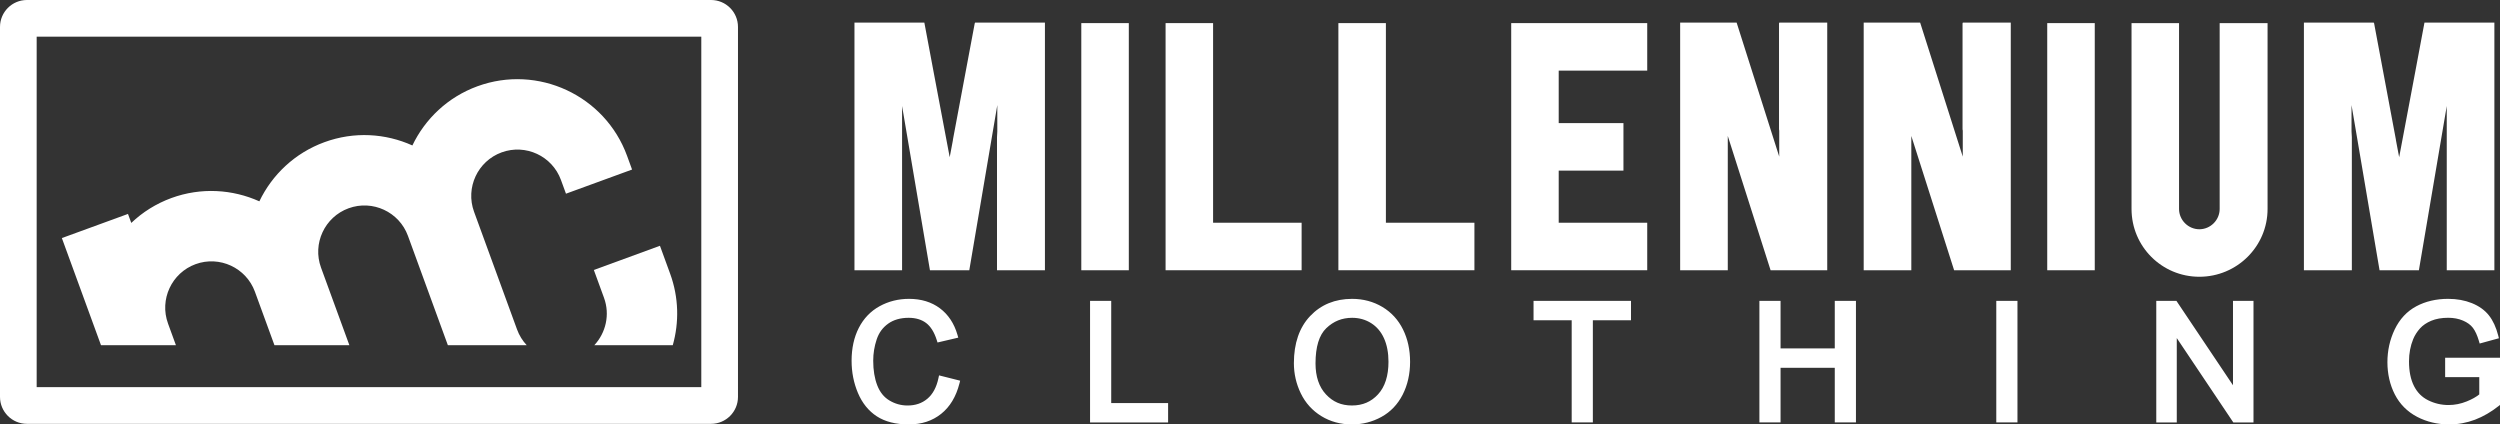
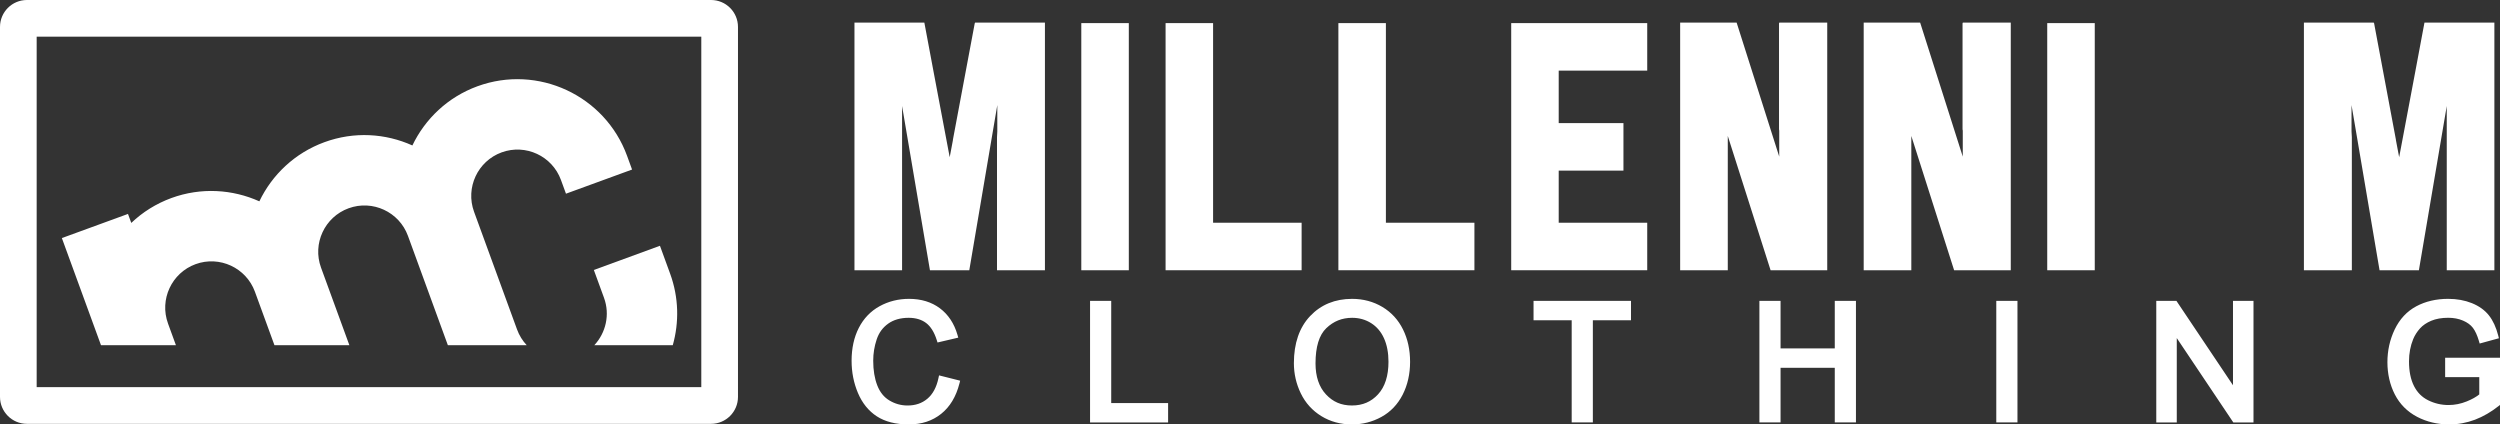
<svg xmlns="http://www.w3.org/2000/svg" viewBox="0 0 1656.04 281.15" data-name="Layer 2" id="Layer_2">
  <rect x="0" y="0" width="1656.04" height="281.15" fill="#333333" stroke="none" />
  <defs>
    <style>
      .cls-1 {
        fill: #fff;
      }
    </style>
  </defs>
  <g data-name="Layer 13" id="Layer_13">
    <g>
      <g>
        <path d="M621.62,250.61c-1.29,5.99-3.75,10.54-7.33,13.53-3.59,3.01-7.89,4.47-13.14,4.47-4.28,0-8.31-1.12-11.98-3.33-3.65-2.2-6.28-5.46-8.04-9.96-1.8-4.61-2.7-10.12-2.7-16.38,0-4.82.77-9.57,2.3-14.11,1.47-4.41,3.96-7.82,7.6-10.43,3.59-2.57,8.16-3.88,13.59-3.88,4.65,0,8.53,1.16,11.54,3.43,3.03,2.29,5.4,6.07,7.03,11.23l.54,1.69,13.74-3.22-.56-1.94c-2.16-7.46-6.07-13.35-11.6-17.5-5.54-4.15-12.42-6.25-20.46-6.25-7.05,0-13.6,1.64-19.48,4.87-5.95,3.27-10.58,8.1-13.79,14.36-3.17,6.19-4.78,13.52-4.78,21.78,0,7.56,1.41,14.73,4.2,21.32,2.83,6.71,7.04,11.93,12.51,15.49,5.46,3.56,12.59,5.36,21.18,5.36s15.59-2.35,21.42-6.99c5.83-4.63,9.91-11.4,12.13-20.12l.47-1.86-13.98-3.52-.42,1.94ZM915.7,203.32c-5.95-3.55-12.71-5.35-20.07-5.35-11.28,0-20.63,3.84-27.79,11.41-7.13,7.53-10.75,18.03-10.75,31.2,0,7,1.54,13.72,4.57,19.98,3.07,6.34,7.65,11.41,13.6,15.07,5.95,3.66,12.79,5.52,20.31,5.52,6.93,0,13.49-1.68,19.49-4.97,6.05-3.32,10.79-8.29,14.09-14.74,3.25-6.38,4.91-13.69,4.91-21.74s-1.57-15.15-4.67-21.43c-3.12-6.36-7.73-11.39-13.69-14.95ZM912.88,261.17c-4.58,5-10.25,7.43-17.35,7.43s-12.6-2.41-17.21-7.37c-4.58-4.92-6.9-11.83-6.9-20.52,0-10.94,2.4-18.79,7.14-23.32,4.83-4.62,10.43-6.87,17.13-6.87,4.63,0,8.87,1.19,12.59,3.54,3.7,2.34,6.56,5.71,8.49,10,1.98,4.38,2.98,9.61,2.98,15.55,0,9.33-2.31,16.59-6.87,21.55ZM736.09,199.31h-14.02v80.52h51.7v-12.84h-37.68v-67.67ZM1322.37,279.82h14.03v-80.52h-14.03v80.52ZM1479.17,255.2c-5.84-8.72-37.46-55.89-37.46-55.89h-13.36v80.52h13.58v-55.89c5.84,8.72,37.46,55.89,37.46,55.89h13.36v-80.52h-13.58v55.89ZM1215.38,230.77h-35.91v-31.47h-14.02v80.52h14.02v-36.2h35.91v36.2h14.03v-80.52h-14.03v31.47ZM1015.85,212.14h25.26v67.68h14.02v-67.68h25.27v-12.84h-64.56v12.84ZM1619.7,236.98v12.85h22.61v11.43c-1.97,1.61-4.69,3.18-8.3,4.64-3.92,1.6-7.99,2.4-12.11,2.4-4.72,0-9.24-1.06-13.44-3.15-4.14-2.07-7.22-5.16-9.39-9.44-2.2-4.32-3.31-9.81-3.31-16.33,0-5.28.94-10.25,2.78-14.75,1.05-2.53,2.57-4.91,4.48-7.05,1.87-2.09,4.38-3.8,7.48-5.1,3.12-1.31,6.9-1.98,11.26-1.98,3.58,0,6.88.63,9.78,1.87,2.84,1.21,5.04,2.82,6.54,4.78,1.55,2.04,2.88,4.94,3.96,8.6l.53,1.81,12.74-3.5-.46-1.82c-1.38-5.42-3.45-9.89-6.14-13.31-2.74-3.47-6.54-6.2-11.3-8.13-4.69-1.88-9.98-2.84-15.73-2.84-7.9,0-15,1.66-21.11,4.94-6.19,3.32-10.98,8.47-14.26,15.28-3.22,6.71-4.85,14.02-4.85,21.74s1.65,15,4.9,21.35c3.3,6.43,8.25,11.41,14.73,14.82,6.39,3.36,13.59,5.06,21.38,5.06,5.75,0,11.46-1.05,16.96-3.12,5.44-2.06,10.8-5.17,15.92-9.24l.73-.58v-31.23h-36.34Z" class="cls-1" />
        <g>
          <path d="M716.27,15.31h31.47v163.71h-31.47V15.31Z" class="cls-1" />
          <path d="M772.1,15.31h31.47v132.23h58.64v31.47h-90.11V15.31Z" class="cls-1" />
          <path d="M886.57,15.31h31.47v132.23h58.64v31.47h-90.11V15.31Z" class="cls-1" />
          <path d="M1001.05,15.31h90.1v31.47h-58.64v34.77h42.89v31.47h-42.89v34.52h58.64v31.47h-90.1V15.31Z" class="cls-1" />
          <path d="M1356.12,15.31h31.48v163.71h-31.48V15.31Z" class="cls-1" />
-           <path d="M1443.43,15.31v123.1c0,7.36,6.1,13.45,13.46,13.45s13.45-6.09,13.45-13.45V15.31h31.73v123.1c0,24.87-20.31,44.92-45.18,44.92s-44.93-20.05-44.93-44.92V15.31h31.47Z" class="cls-1" />
          <polygon points="645.88 14.95 645.81 15.31 645.71 15.31 631.24 92.47 631.21 92.94 629.1 104.15 618.52 48.11 618.52 48.12 612.3 14.95 566.01 14.95 566.01 179.02 597.55 179.02 597.55 70.22 616.01 179.02 642.07 179.02 642.14 178.6 642.62 175.76 660.63 69.59 660.63 87.06 660.43 90.95 660.43 179.02 692.18 179.02 692.18 14.95 645.88 14.95" class="cls-1" />
          <polygon points="1178.59 14.95 1178.59 15.31 1178.45 15.31 1178.45 85.61 1178.59 86.6 1178.59 103.75 1150.36 14.95 1112.96 14.95 1112.96 179.02 1144.51 179.02 1144.51 90.06 1172.87 179.02 1210.39 179.02 1210.39 14.95 1178.59 14.95" class="cls-1" />
          <polygon points="1300.17 14.95 1300.17 15.31 1300.02 15.31 1300.02 85.61 1300.17 86.61 1300.17 103.75 1271.93 14.95 1234.54 14.95 1234.54 179.02 1266.09 179.02 1266.09 90.06 1294.44 179.02 1331.97 179.02 1331.97 14.95 1300.17 14.95" class="cls-1" />
          <polygon points="1606.01 14.95 1599.95 47.31 1589.24 104.15 1587.11 92.88 1587.08 92.47 1572.62 15.31 1572.51 15.31 1572.44 14.95 1526.15 14.95 1526.15 179.02 1557.9 179.02 1557.9 90.95 1557.69 87.03 1557.69 69.59 1564.82 111.59 1575.92 177.03 1576.19 178.63 1576.25 179.02 1602.31 179.02 1620.77 70.23 1620.77 179.02 1652.32 179.02 1652.32 14.95 1606.01 14.95" class="cls-1" />
        </g>
      </g>
      <g>
        <path d="M17.83,0C7.99,0,0,7.99,0,17.84v245.07c0,9.85,7.99,17.85,17.83,17.85h453.18c9.85,0,17.84-8,17.84-17.85V17.84c0-9.85-7.99-17.84-17.84-17.84H17.83ZM464.55,24.28v232.18H24.29V24.28h440.26Z" class="cls-1" />
        <g>
          <path d="M111.3,214.3c-5.8-15.87,2.39-33.51,18.26-39.32,15.88-5.79,33.51,2.4,39.3,18.26l12.94,35.42h49.63l-18.78-51.4c-5.8-15.87,2.4-33.51,18.28-39.3,15.87-5.79,33.5,2.4,39.3,18.27l26.44,72.43h52.22c-2.72-2.92-4.93-6.42-6.38-10.4l-28.5-78.02c-5.79-15.88,2.4-33.51,18.28-39.31,15.89-5.79,33.49,2.4,39.29,18.26l3.33,9.11,43.78-15.99-3.31-9.09c-14.63-40.04-59.08-60.69-99.09-46.09-19.71,7.2-34.7,21.64-43.12,39.22-17.77-8.02-38.53-9.39-58.24-2.18-19.7,7.2-34.7,21.62-43.13,39.19-17.76-7.98-38.54-9.38-58.24-2.2-10.22,3.75-19.17,9.43-26.6,16.5l-2.18-5.96-43.8,15.99,25.92,70.96h49.63l-5.24-14.37Z" class="cls-1" />
          <path d="M443.89,181.25l-6.73-18.44-43.79,16.02,6.72,18.41c4.11,11.2,1.2,23.24-6.41,31.43h51.97c4.27-15.09,4.02-31.61-1.76-47.42Z" class="cls-1" />
        </g>
      </g>
    </g>
  </g>
</svg>